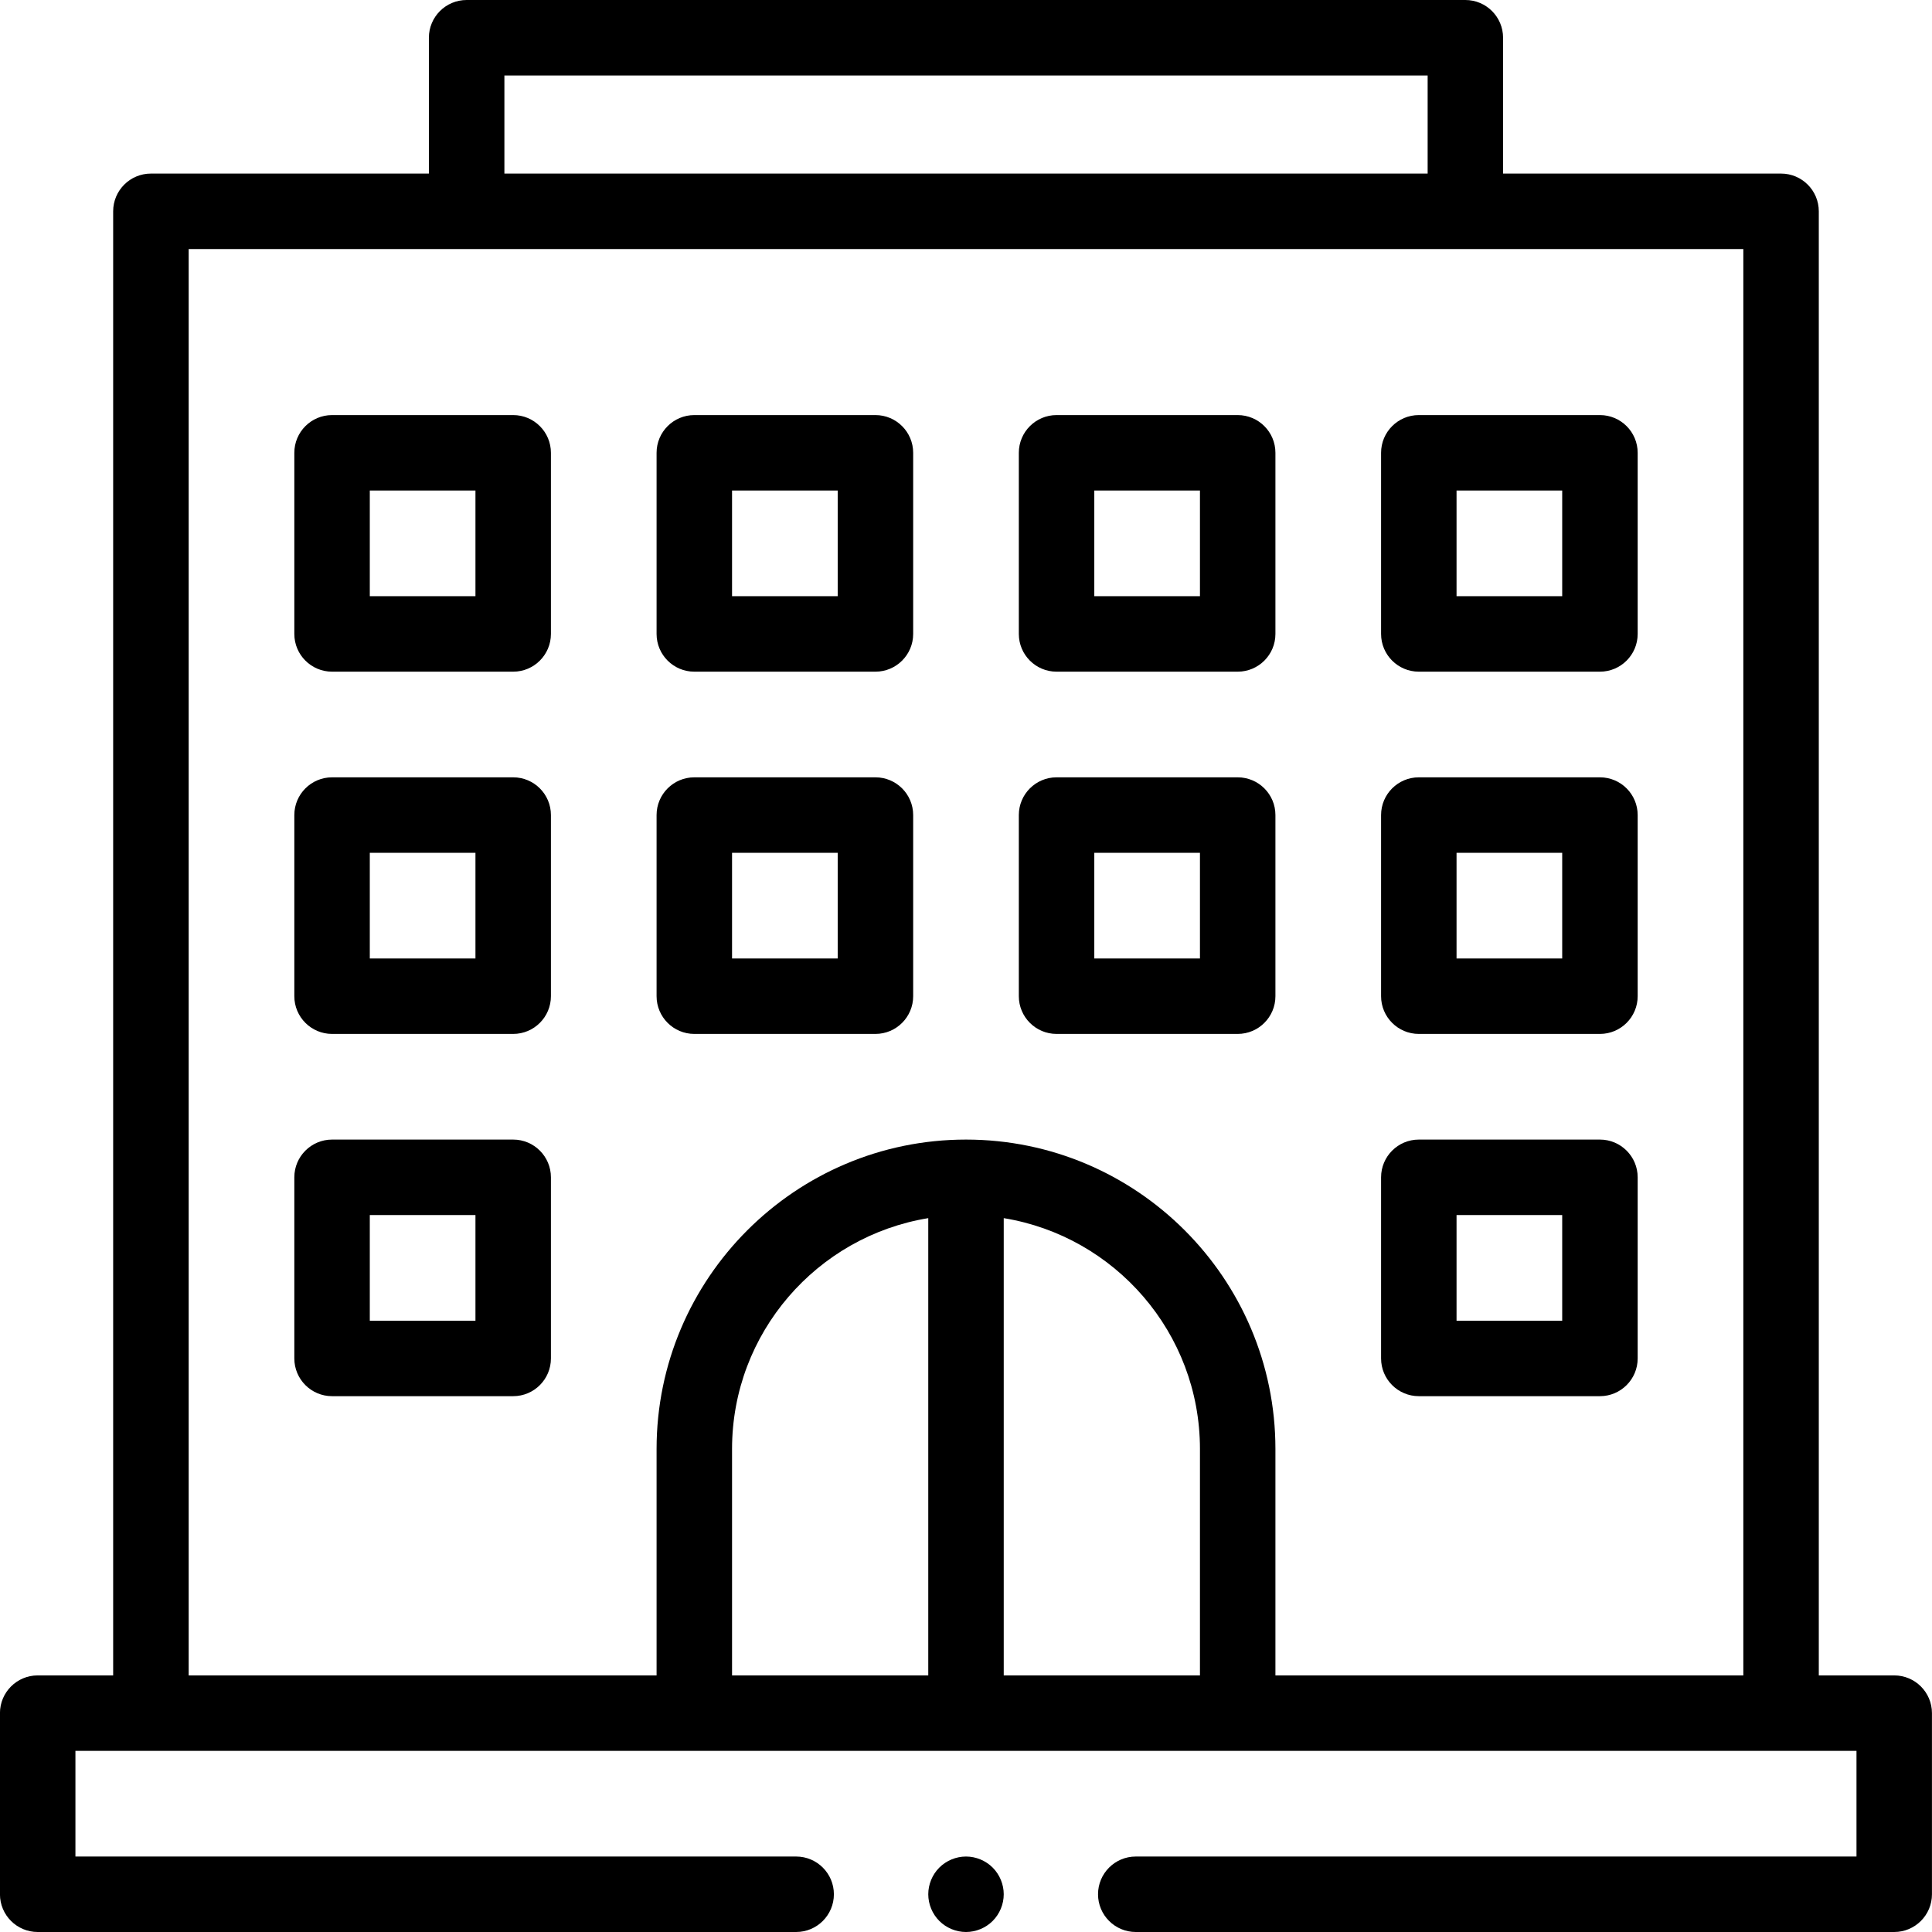
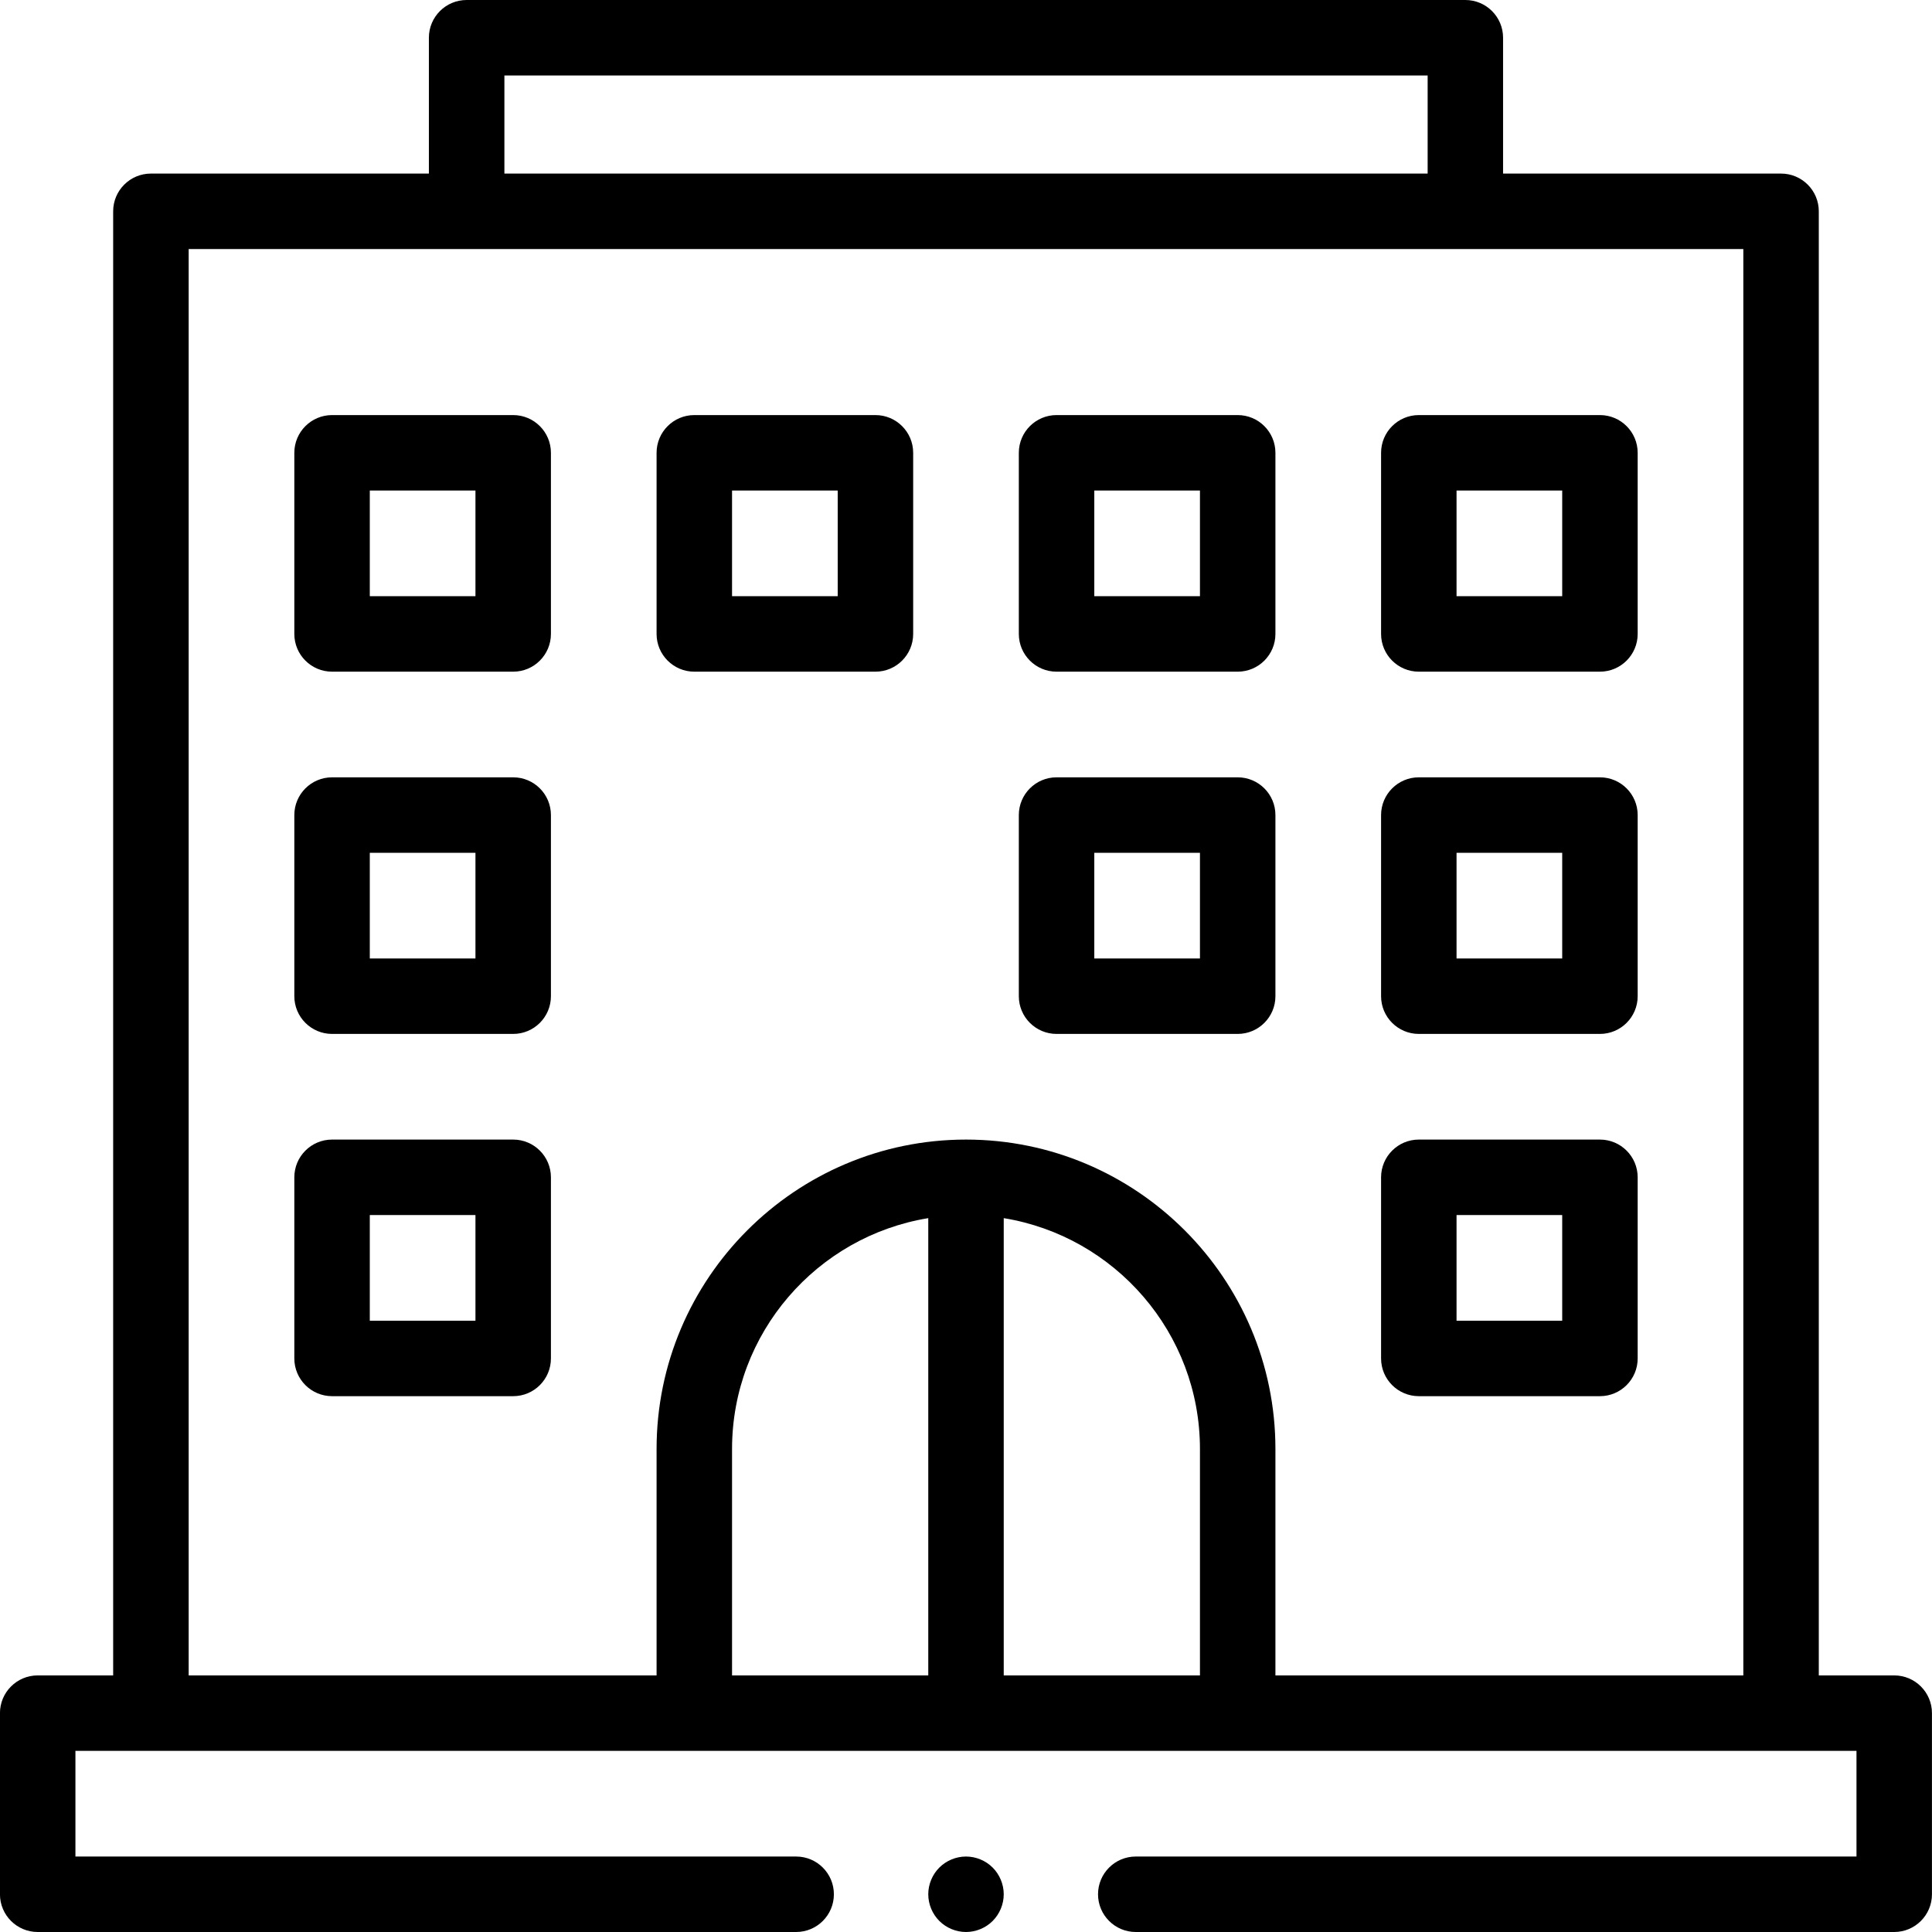
<svg xmlns="http://www.w3.org/2000/svg" id="Capa_1" enable-background="new 0 0 512 512" height="512" viewBox="0 0 512 512" width="512">
  <g id="XMLID_2340_">
    <g id="XMLID_630_">
      <g id="XMLID_631_">
        <path id="XMLID_806_" d="m502 444h-20v-388c0-5.52-4.48-10-10-10h-73.67v-36c0-5.52-4.48-10-10-10h-264.67c-5.52 0-10 4.48-10 10v36h-73.67c-5.52 0-10 4.48-10 10v388h-20c-5.52 0-10 4.48-10 10v48c0 5.52 4.48 10 10 10h201c5.52 0 10-4.48 10-10s-4.48-10-10-10h-191v-28h472v28h-191c-5.52 0-10 4.48-10 10s4.48 10 10 10h201c5.52 0 10-4.48 10-10v-48c0-5.52-4.48-10-10-10zm-368.33-424h244.67v26h-244.67zm112.33 424h-52v-60c0-30.78 22.55-56.38 52-61.18zm20 0v-121.18c29.45 4.8 52 30.4 52 61.18v60zm72 0v-60c0-45.22-36.78-82-82-82s-82 36.78-82 82v60h-124v-378h412v378z" />
        <path id="XMLID_825_" d="m136 110h-48c-5.52 0-10 4.48-10 10v48c0 5.52 4.48 10 10 10h48c5.52 0 10-4.48 10-10v-48c0-5.52-4.48-10-10-10zm-10 48h-28v-28h28z" />
        <path id="XMLID_828_" d="m232 110h-48c-5.52 0-10 4.48-10 10v48c0 5.52 4.48 10 10 10h48c5.52 0 10-4.48 10-10v-48c0-5.52-4.48-10-10-10zm-10 48h-28v-28h28z" />
        <path id="XMLID_831_" d="m328 110h-48c-5.52 0-10 4.48-10 10v48c0 5.52 4.48 10 10 10h48c5.52 0 10-4.48 10-10v-48c0-5.52-4.48-10-10-10zm-10 48h-28v-28h28z" />
        <path id="XMLID_834_" d="m424 110h-48c-5.52 0-10 4.48-10 10v48c0 5.52 4.48 10 10 10h48c5.52 0 10-4.48 10-10v-48c0-5.52-4.48-10-10-10zm-10 48h-28v-28h28z" />
        <path id="XMLID_1471_" d="m136 206h-48c-5.52 0-10 4.48-10 10v48c0 5.52 4.48 10 10 10h48c5.52 0 10-4.48 10-10v-48c0-5.52-4.48-10-10-10zm-10 48h-28v-28h28z" />
-         <path id="XMLID_1482_" d="m232 206h-48c-5.52 0-10 4.48-10 10v48c0 5.52 4.48 10 10 10h48c5.52 0 10-4.48 10-10v-48c0-5.52-4.48-10-10-10zm-10 48h-28v-28h28z" />
        <path id="XMLID_1487_" d="m328 206h-48c-5.52 0-10 4.48-10 10v48c0 5.52 4.48 10 10 10h48c5.52 0 10-4.48 10-10v-48c0-5.52-4.48-10-10-10zm-10 48h-28v-28h28z" />
        <path id="XMLID_1490_" d="m424 206h-48c-5.52 0-10 4.48-10 10v48c0 5.52 4.48 10 10 10h48c5.52 0 10-4.48 10-10v-48c0-5.52-4.48-10-10-10zm-10 48h-28v-28h28z" />
        <path id="XMLID_632_" d="m136 302h-48c-5.52 0-10 4.48-10 10v48c0 5.52 4.48 10 10 10h48c5.52 0 10-4.48 10-10v-48c0-5.52-4.48-10-10-10zm-10 48h-28v-28h28z" />
        <path id="XMLID_1513_" d="m424 302h-48c-5.52 0-10 4.48-10 10v48c0 5.52 4.48 10 10 10h48c5.52 0 10-4.48 10-10v-48c0-5.52-4.48-10-10-10zm-10 48h-28v-28h28z" />
        <path id="XMLID_1522_" d="m256 492c-2.63 0-5.21 1.07-7.07 2.93s-2.93 4.44-2.93 7.07s1.07 5.21 2.93 7.07c1.86 1.86 4.44 2.93 7.07 2.93s5.21-1.07 7.07-2.93c1.86-1.86 2.93-4.44 2.93-7.07s-1.07-5.21-2.93-7.07c-1.86-1.86-4.44-2.93-7.07-2.93z" />
      </g>
    </g>
  </g>
</svg>